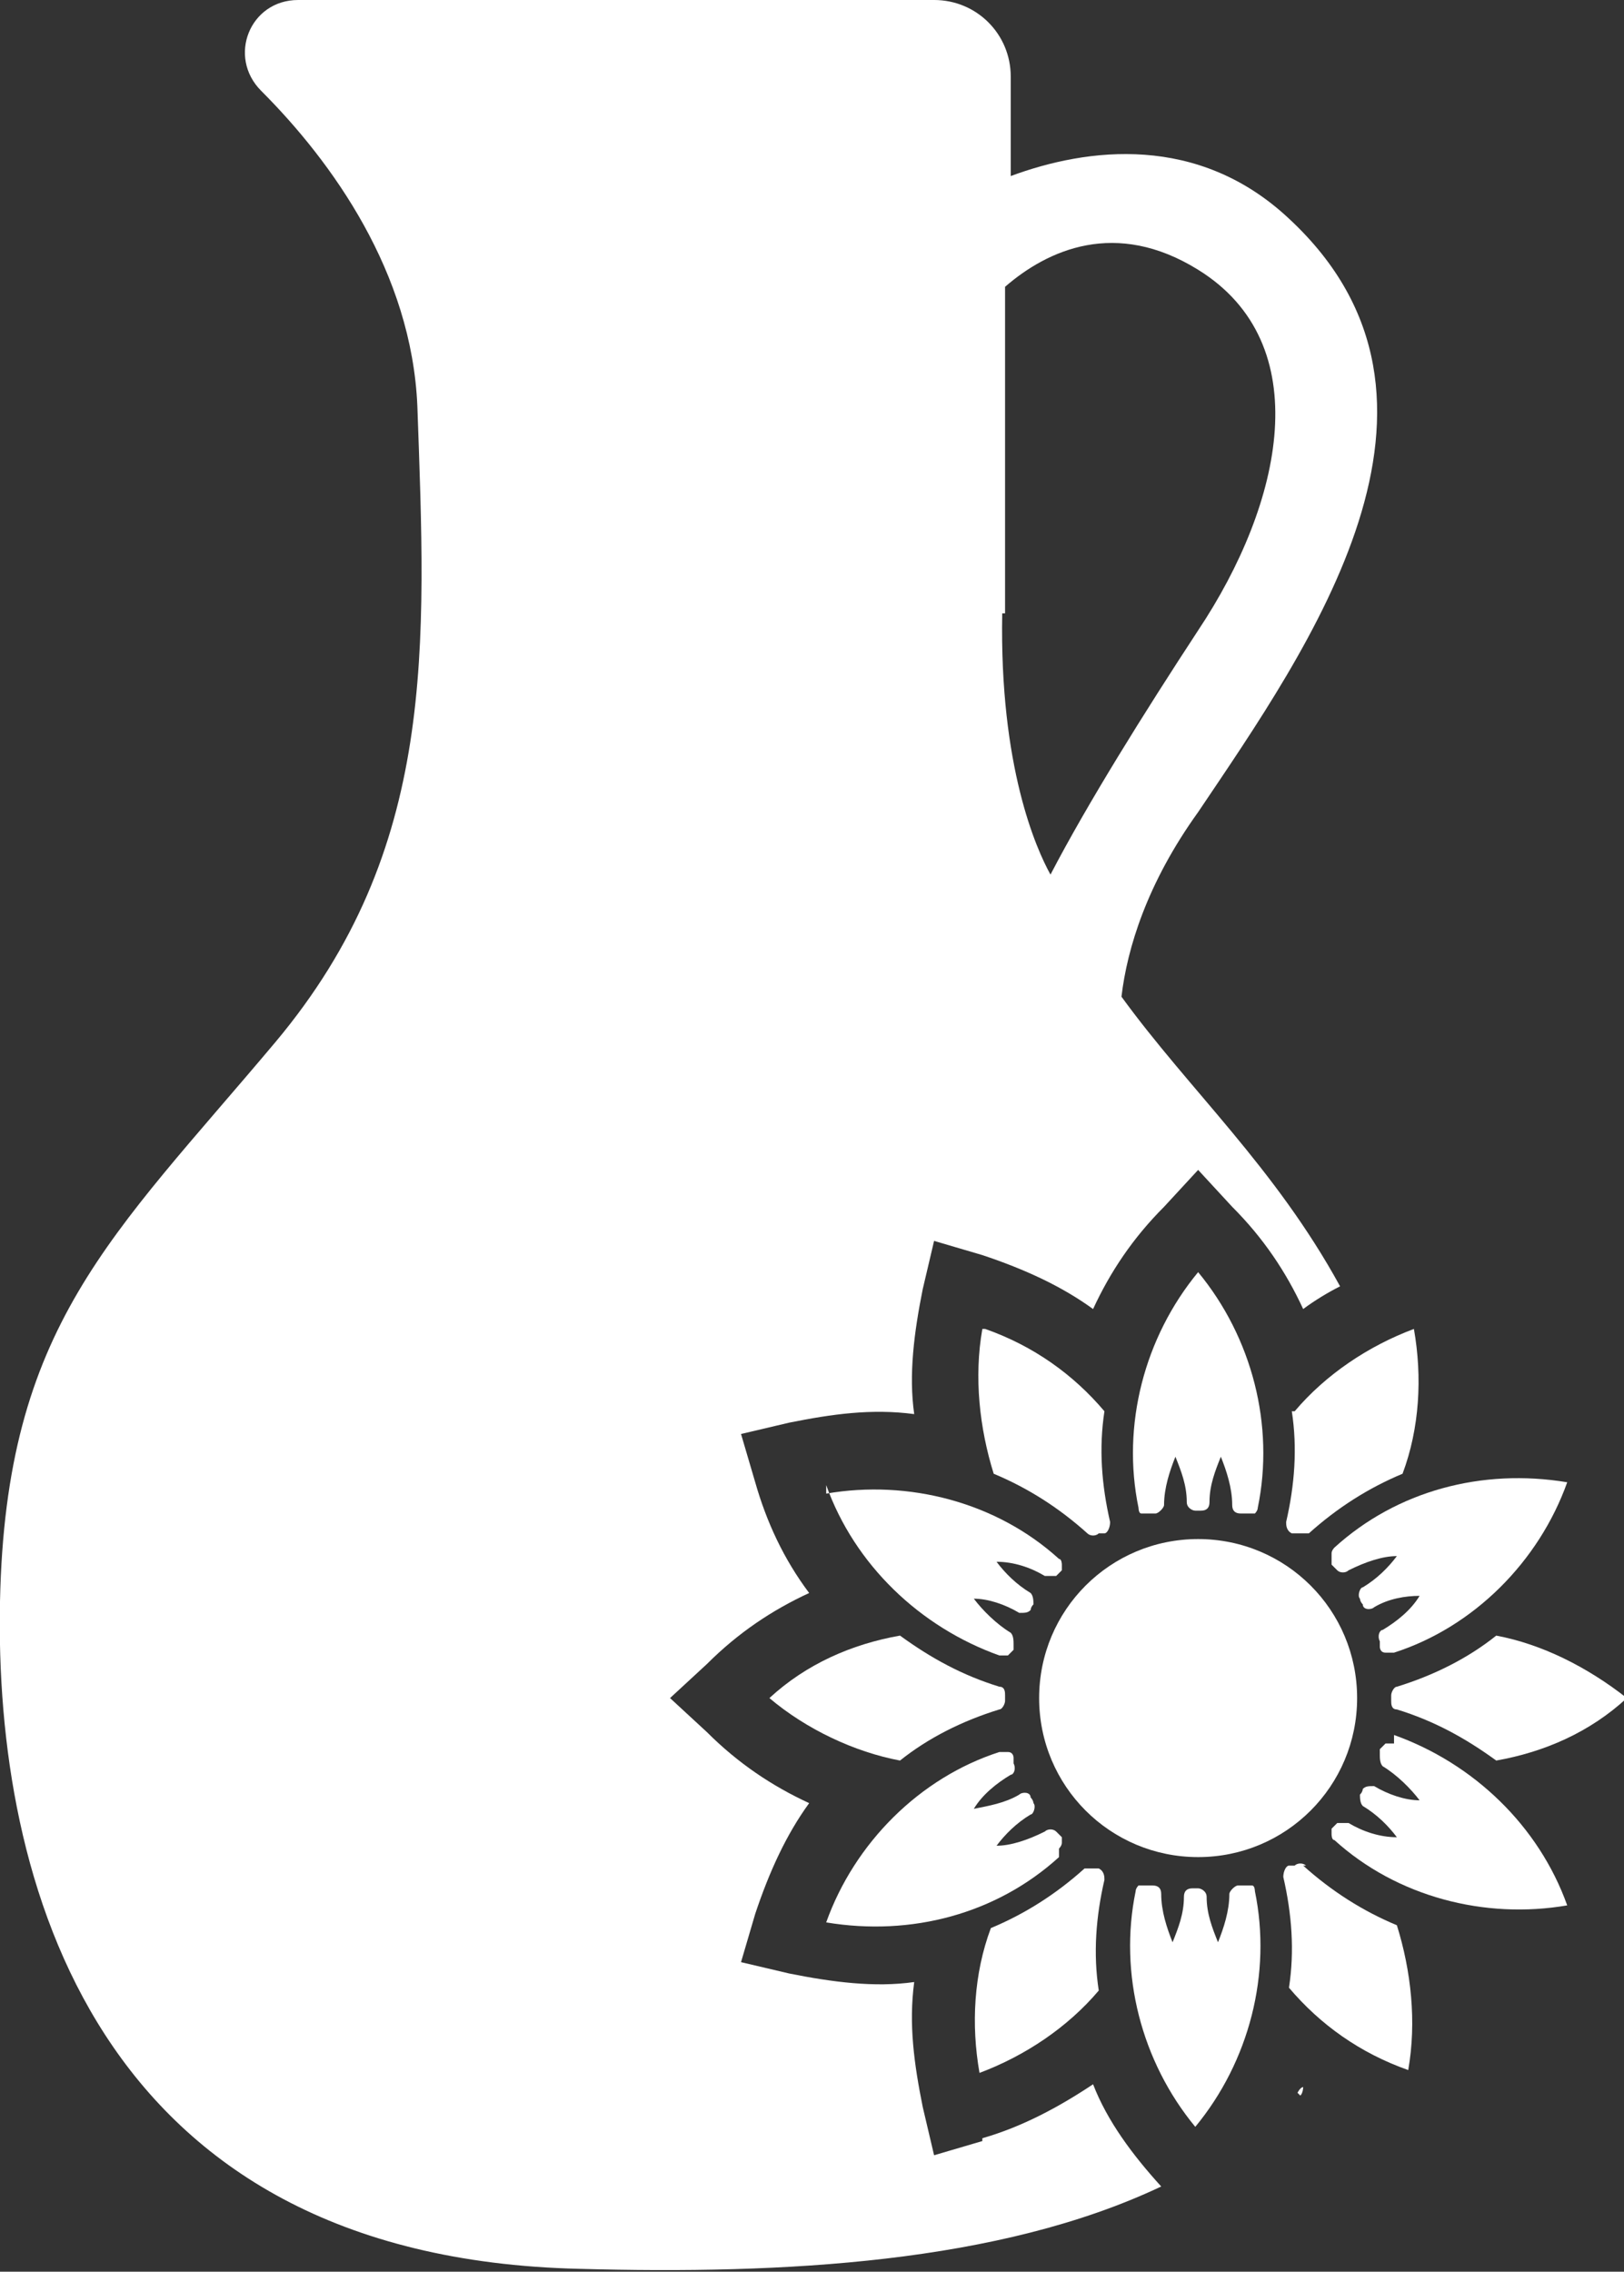
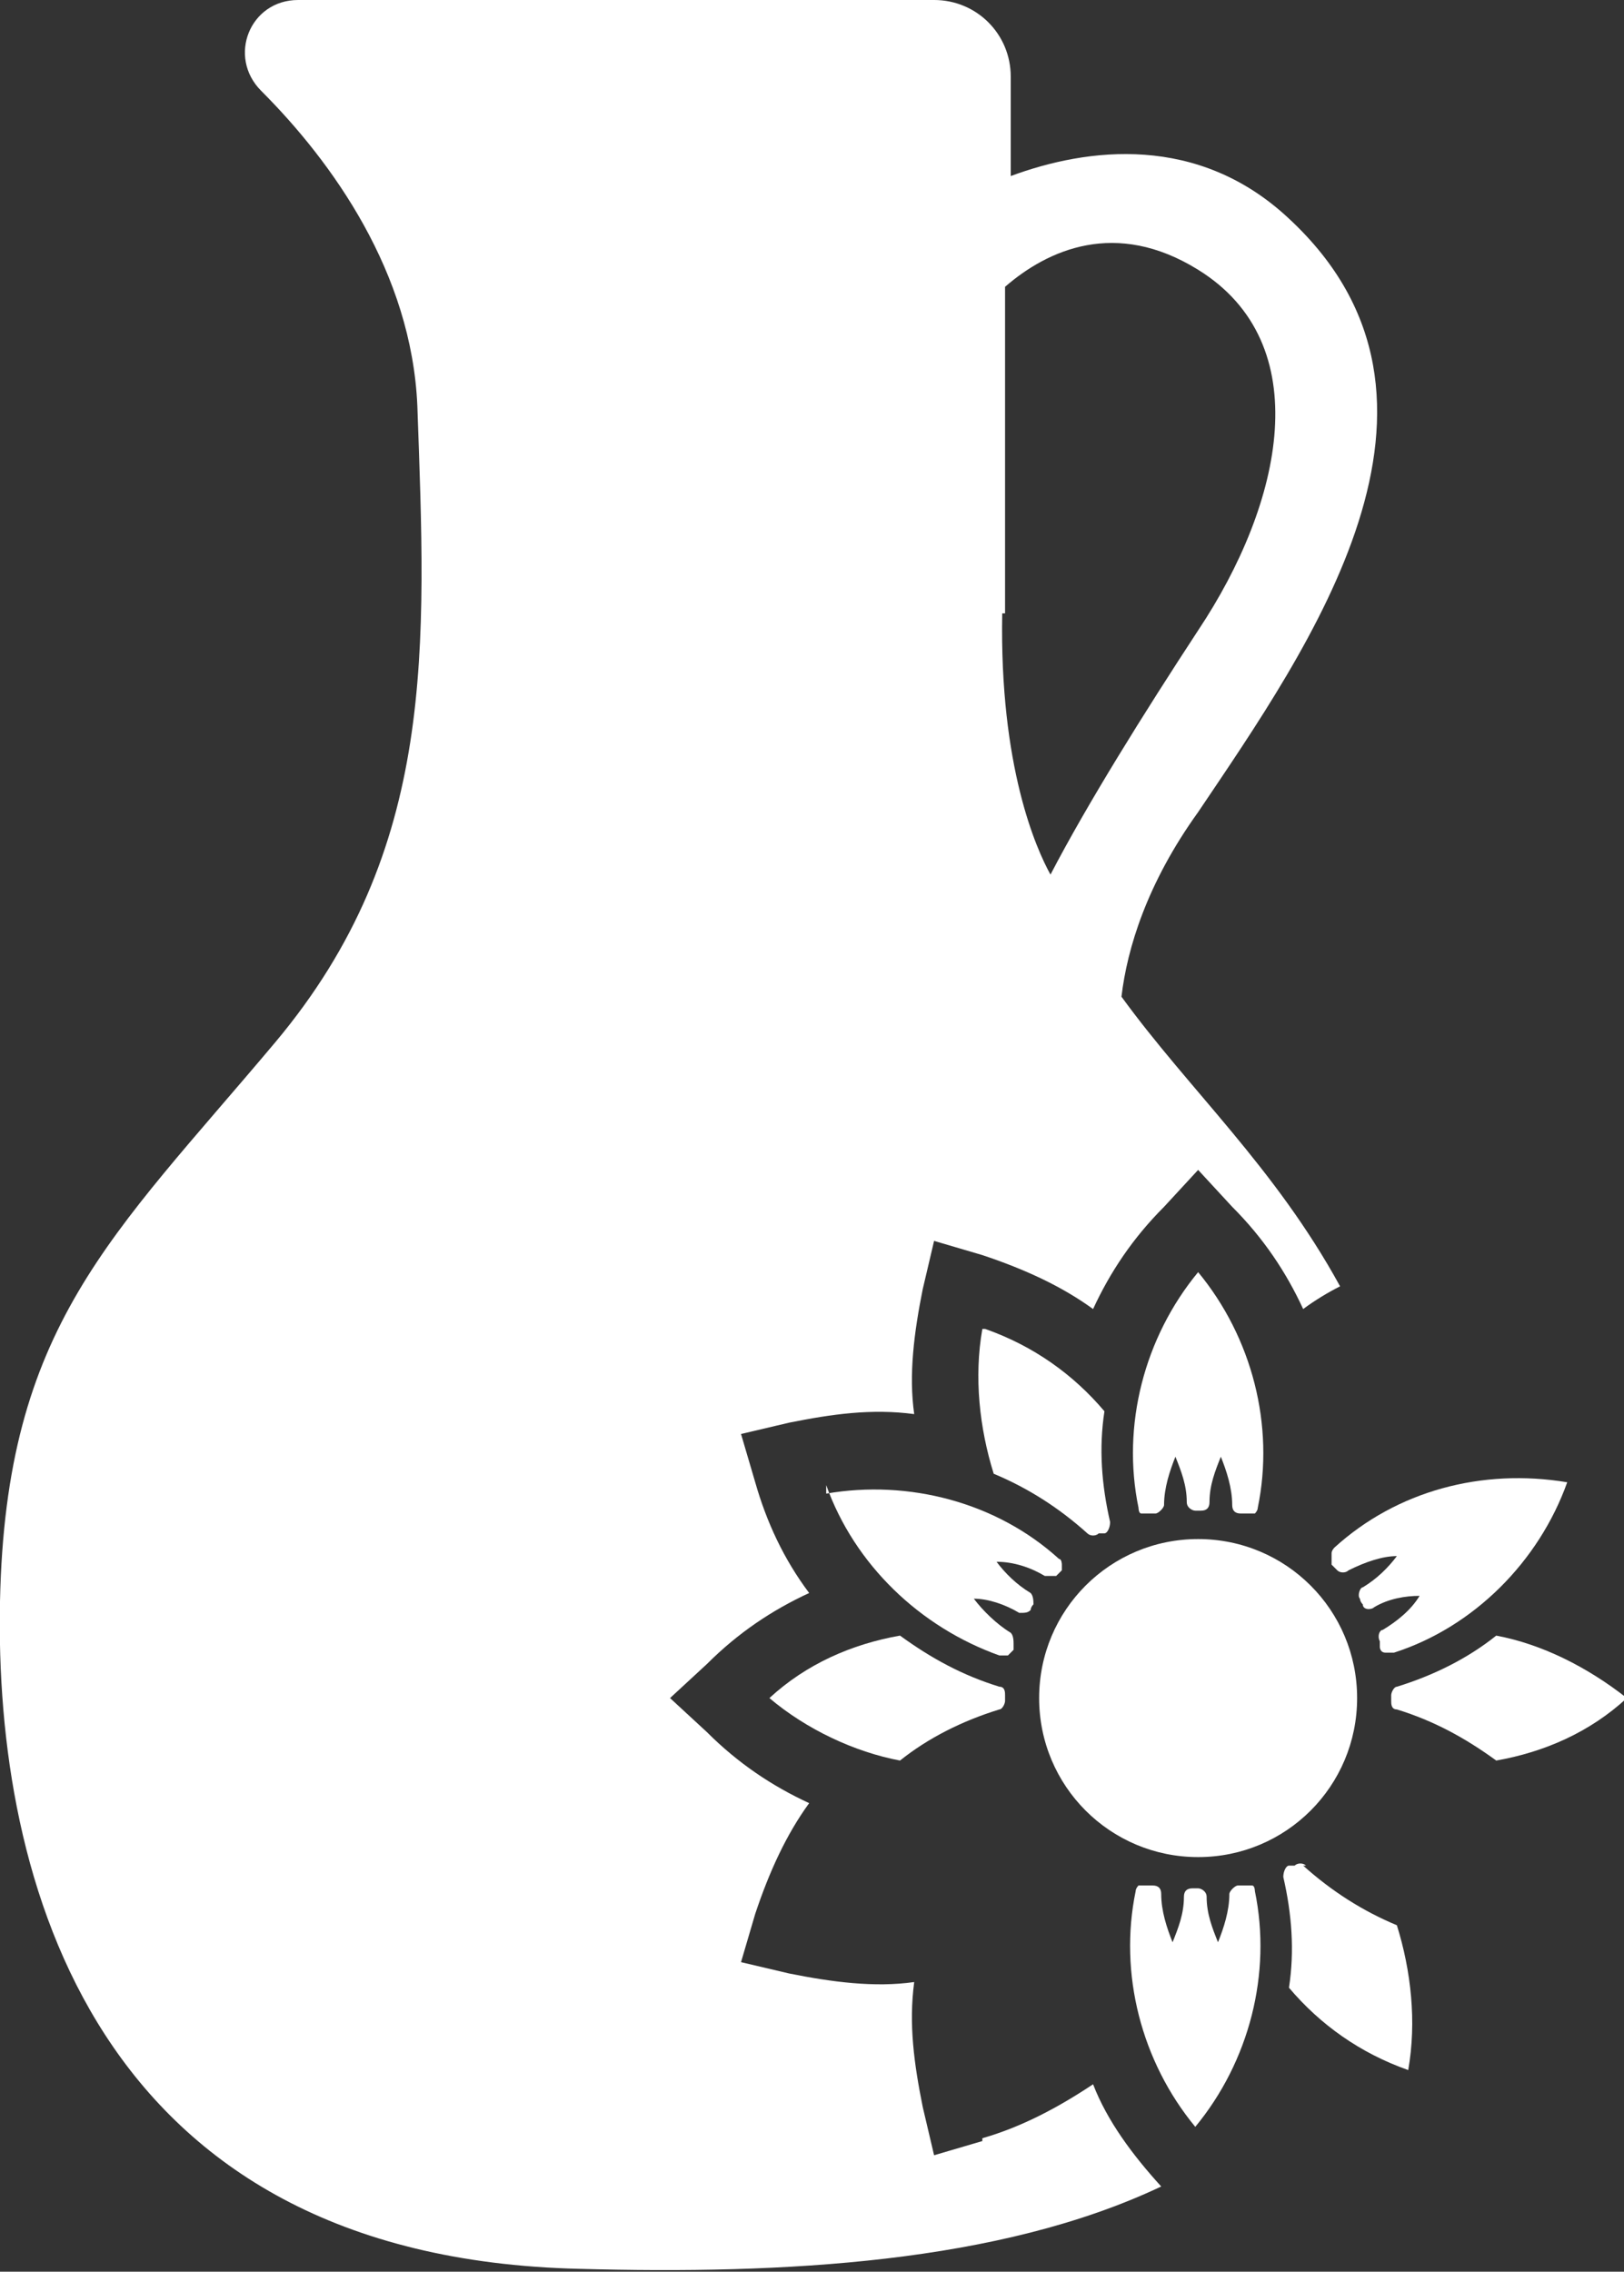
<svg xmlns="http://www.w3.org/2000/svg" id="Capa_1" version="1.1" viewBox="0 0 57.2 80">
  <rect x="0" y="0" width="57.2" height="80" fill="#333333" stroke="none" />
  <defs>
    <style>
      .st0 {
        fill: #fff;
      }
    </style>
  </defs>
  <path class="st0" d="M34.6,75.4l-1.7.5-.4-1.7c-.3-1.5-.5-2.9-.3-4.4-1.4.2-2.9,0-4.4-.3l-1.7-.4.5-1.7c.5-1.5,1.1-2.8,1.9-3.9-1.3-.6-2.5-1.4-3.6-2.5l-1.3-1.2,1.3-1.2c1.1-1.1,2.3-1.9,3.6-2.5-.9-1.2-1.5-2.5-1.9-3.9l-.5-1.7,1.7-.4c1.5-.3,2.9-.5,4.4-.3-.2-1.4,0-2.9.3-4.4l.4-1.7,1.7.5c1.5.5,2.8,1.1,3.9,1.9.6-1.3,1.4-2.5,2.5-3.6l1.2-1.3,1.2,1.3c1.1,1.1,1.9,2.3,2.5,3.6.4-.3.9-.6,1.3-.8-2.3-4.2-5.3-6.9-7.7-10.2.2-1.7.9-4,2.7-6.5,3.9-5.8,10.1-14.5,3.2-20.9-3.2-3-7.1-2.5-9.8-1.5,0-1.3,0-2.5,0-3.5,0-1.5-1.2-2.7-2.7-2.7H10.5c-1.7,0-2.5,2-1.3,3.2,2.5,2.5,5.3,6.4,5.5,11.1.3,8.5.7,15.6-5,22.4C3.9,43.6.2,46.7,0,56.4c-.2,9.8,3.3,23.1,20.4,23.5,7.2.2,14.8-.2,20.5-2.9-1-1.1-1.9-2.3-2.4-3.6-1.2.8-2.5,1.5-3.9,1.9ZM35.4,21.6c0-2.9,0-7.4,0-11.5,1.5-1.3,3.9-2.4,6.8-.6,4.2,2.6,3,8.2,0,12.7-1.9,2.9-3.9,6.1-5.2,8.6-.5-.9-1.8-3.8-1.7-9.2Z" />
-   <path class="st0" d="M45.7,73.7c0,0,.1-.2.2-.2,0,0,0,0,0,0,0,0,0,.2-.1.3Z" />
  <path class="st0" d="M47.8,59.8c0-3.1-2.5-5.6-5.6-5.6s-5.6,2.5-5.6,5.6,2.5,5.6,5.6,5.6,5.6-2.5,5.6-5.6Z" />
  <path class="st0" d="M34.6,46.8c-.3,1.7-.1,3.5.4,5.1,1.2.5,2.3,1.2,3.3,2.1.1.1.3.1.4,0,0,0,.1,0,.2,0,.1,0,.2-.2.2-.4-.3-1.3-.4-2.6-.2-3.9-1.1-1.3-2.5-2.3-4.2-2.9Z" />
  <path class="st0" d="M46,65.7c-.1-.1-.3-.1-.4,0,0,0-.1,0-.2,0-.1,0-.2.2-.2.4.3,1.3.4,2.6.2,3.9,1.1,1.3,2.5,2.3,4.2,2.9.3-1.7.1-3.5-.4-5.1-1.2-.5-2.3-1.2-3.3-2.1Z" />
  <path class="st0" d="M49.2,59.4c-.1,0-.2.2-.2.3,0,0,0,.1,0,.2,0,.1,0,.3.2.3,1.3.4,2.4,1,3.5,1.8,1.7-.3,3.3-1,4.6-2.2-1.4-1.1-3-1.9-4.6-2.2-1,.8-2.2,1.4-3.5,1.8Z" />
-   <path class="st0" d="M45.5,49.7c.2,1.3.1,2.6-.2,3.9,0,.1,0,.3.2.4,0,0,.1,0,.2,0,.1,0,.3,0,.4,0,1-.9,2.1-1.6,3.3-2.1.6-1.6.7-3.4.4-5.1-1.6.6-3.1,1.6-4.2,2.9Z" />
-   <path class="st0" d="M38.8,65.8c0,0-.1,0-.2,0-.1,0-.3,0-.4,0-1,.9-2.1,1.6-3.3,2.1-.6,1.6-.7,3.4-.4,5.1,1.6-.6,3.1-1.6,4.2-2.9-.2-1.3-.1-2.6.2-3.9,0-.1,0-.3-.2-.4Z" />
  <path class="st0" d="M31.7,62c1-.8,2.2-1.4,3.5-1.8.1,0,.2-.2.2-.3,0,0,0-.1,0-.2,0-.1,0-.3-.2-.3-1.3-.4-2.4-1-3.5-1.8-1.7.3-3.3,1-4.6,2.2,1.3,1.1,3,1.9,4.6,2.2Z" />
  <path class="st0" d="M29.1,52.3c1,2.8,3.3,5,6.1,6,0,0,.2,0,.3,0,0,0,.1-.1.2-.2,0,0,0-.2,0-.2,0-.1,0-.3-.1-.4-.5-.3-1-.8-1.3-1.2.5,0,1.1.2,1.6.5.2,0,.3,0,.4-.1,0,0,0-.1.1-.2,0-.1,0-.3-.1-.4-.5-.3-.9-.7-1.2-1.1.6,0,1.2.2,1.7.5.1,0,.3,0,.4,0,0,0,.1-.1.2-.2,0,0,0-.1,0-.2,0,0,0-.2-.1-.2-2.2-2-5.3-2.8-8.2-2.3Z" />
-   <path class="st0" d="M49.1,61.4c0,0-.2,0-.3,0,0,0-.1.1-.2.2,0,0,0,.2,0,.2,0,.1,0,.3.1.4.5.3,1,.8,1.3,1.2-.5,0-1.1-.2-1.6-.5-.2,0-.3,0-.4.1,0,0,0,.1-.1.2,0,.1,0,.3.1.4.5.3.9.7,1.2,1.1-.6,0-1.2-.2-1.7-.5-.1,0-.3,0-.4,0,0,0-.1.1-.2.2,0,0,0,.1,0,.2,0,0,0,.2.1.2,2.2,2,5.3,2.8,8.2,2.3-1-2.8-3.3-5-6.1-6Z" />
-   <path class="st0" d="M37.3,65.1c0,0,.1-.1.1-.2,0,0,0-.2,0-.2,0,0-.1-.1-.2-.2-.1-.1-.3-.1-.4,0-.6.3-1.2.5-1.7.5.3-.4.7-.8,1.2-1.1.1,0,.2-.3.1-.4,0,0,0-.1-.1-.2,0-.2-.3-.2-.4-.1-.5.3-1.1.4-1.6.5.3-.5.8-.9,1.3-1.2.1,0,.2-.2.1-.4,0,0,0-.1,0-.2,0,0,0-.2-.2-.2,0,0-.2,0-.3,0-2.8.9-5.1,3.2-6.1,6,3,.5,6-.3,8.2-2.3Z" />
  <path class="st0" d="M46.9,54.9c0,0,0,.2,0,.2,0,0,.1.1.2.2.1.1.3.1.4,0,.6-.3,1.2-.5,1.7-.5-.3.4-.7.8-1.2,1.1-.1,0-.2.3-.1.4,0,0,0,.1.1.2,0,.2.3.2.4.1.5-.3,1.1-.4,1.6-.4-.3.5-.8.9-1.3,1.2-.1,0-.2.2-.1.4,0,0,0,.2,0,.2,0,0,0,.2.2.2,0,0,.2,0,.3,0,2.8-.9,5.1-3.2,6.1-6-3-.5-6,.3-8.2,2.3,0,0-.1.1-.1.2Z" />
  <path class="st0" d="M40.2,53.3c0,0,.2,0,.3,0,0,0,.2,0,.2,0,.1,0,.3-.2.3-.3,0-.6.2-1.2.4-1.7.2.5.4,1,.4,1.6,0,.2.2.3.3.3,0,0,.1,0,.2,0,.2,0,.3-.1.3-.3,0-.6.2-1.1.4-1.6.2.5.4,1.1.4,1.7,0,.2.1.3.3.3,0,0,.2,0,.2,0,0,0,.2,0,.3,0,0,0,.1-.1.1-.2.6-2.9-.2-6-2.1-8.3-1.9,2.3-2.7,5.4-2.1,8.3,0,0,0,.2.1.2Z" />
  <path class="st0" d="M44.1,66.4c0,0-.2,0-.3,0,0,0-.2,0-.2,0-.1,0-.3.2-.3.3,0,.6-.2,1.2-.4,1.7-.2-.5-.4-1-.4-1.6,0-.2-.2-.3-.3-.3,0,0-.1,0-.2,0-.2,0-.3.1-.3.3,0,.6-.2,1.1-.4,1.6-.2-.5-.4-1.1-.4-1.7,0-.2-.1-.3-.3-.3,0,0-.2,0-.2,0,0,0-.2,0-.3,0,0,0-.1.1-.1.2-.6,2.9.2,6,2.1,8.3,1.9-2.3,2.7-5.4,2.1-8.3,0,0,0-.2-.1-.2Z" />
</svg>